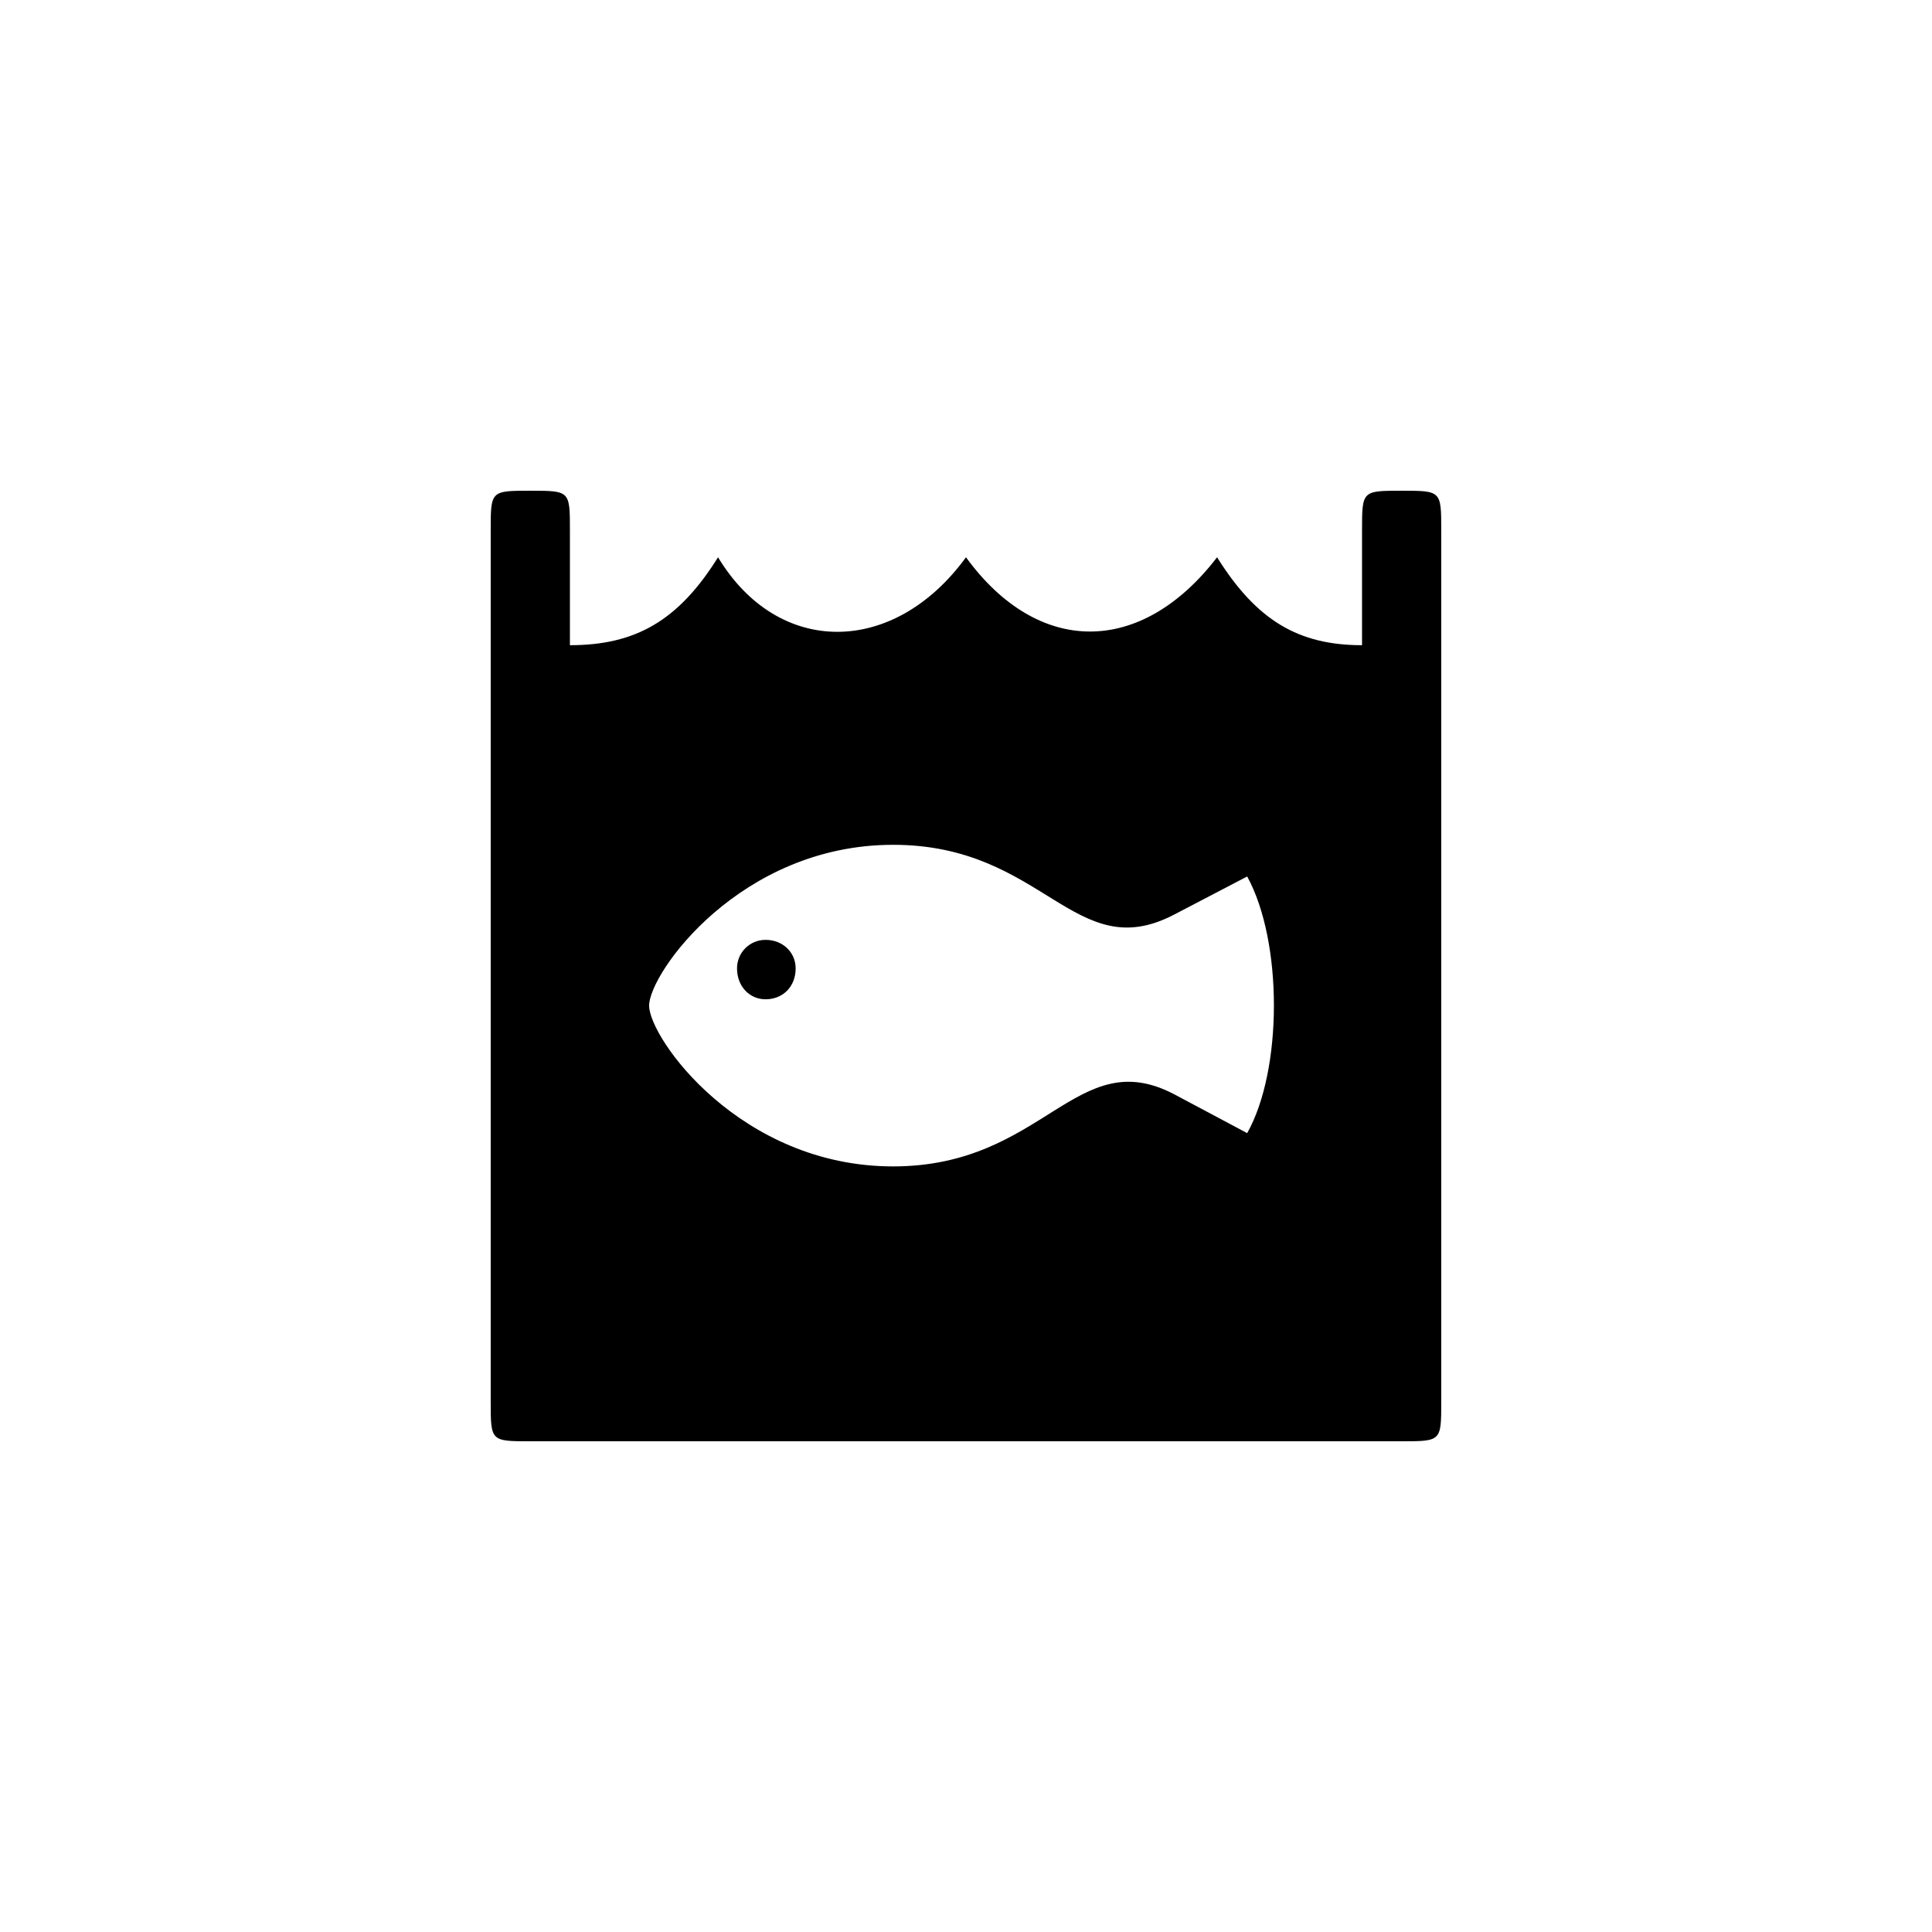
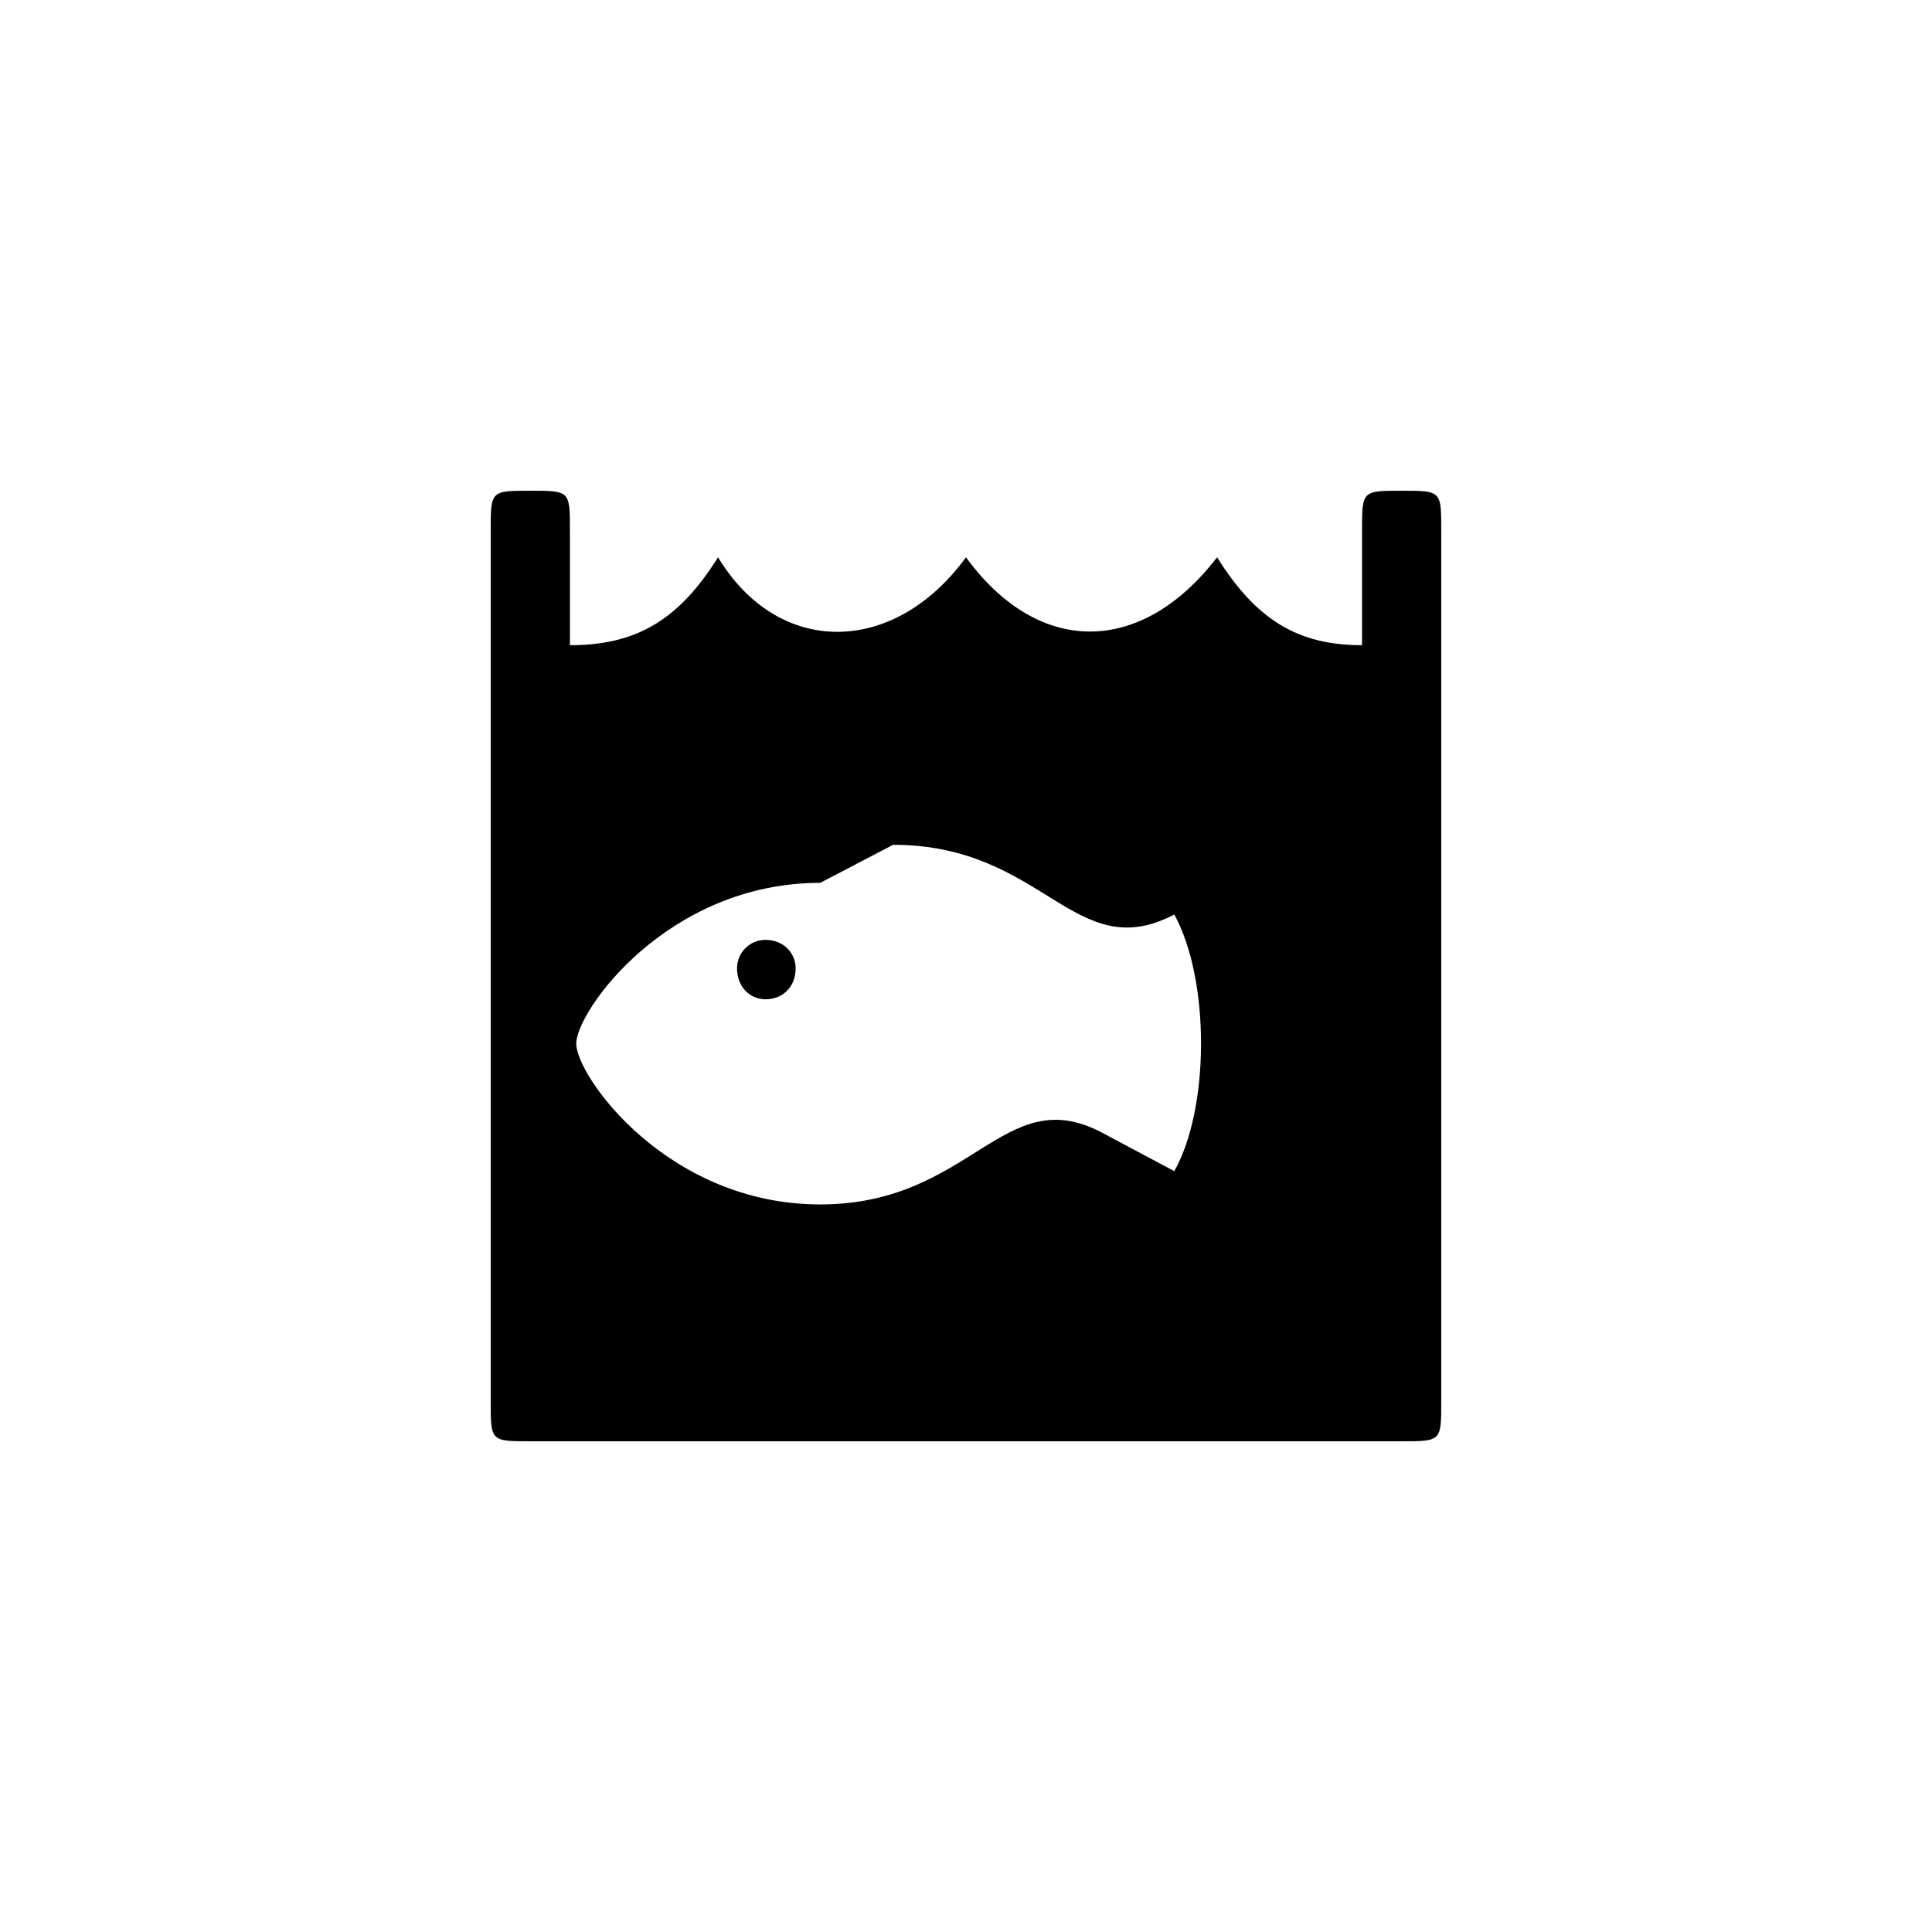
<svg xmlns="http://www.w3.org/2000/svg" fill="#000000" width="800px" height="800px" version="1.1" viewBox="144 144 512 512">
-   <path d="m515.45 274.05c-10.496 0-10.496 0-10.496 10.496v30.438c-16.793 0-27.918-6.508-38.414-23.301-20.152 26.238-47.441 26.238-66.543 0-19.102 26.238-49.75 26.449-65.707 0-10.496 16.793-21.832 23.301-39.254 23.301v-30.438c0-10.496 0-10.496-10.496-10.496-10.496 0-10.496 0-10.496 10.496v230.91c0 10.496 0 10.496 10.496 10.496h230.91c10.496 0 10.496 0 10.496-10.496v-230.91c0-10.496 0-10.496-10.496-10.496zm-134.77 93.832c40.094 0 48.07 32.328 74.523 18.473l19.312-10.078c9.445 17.215 9.445 51.219 0 68.016l-19.312-10.285c-26.031-13.645-34.426 19.102-74.523 19.102-40.516 0-64.656-34.008-64.656-42.613 0-8.605 24.141-42.613 64.656-42.613zm-33.801 40.938c4.617 0 7.977-3.359 7.977-8.188 0-4.199-3.359-7.559-7.977-7.559-4.199 0-7.559 3.359-7.559 7.559 0 4.828 3.359 8.188 7.559 8.188z" />
+   <path d="m515.45 274.05c-10.496 0-10.496 0-10.496 10.496v30.438c-16.793 0-27.918-6.508-38.414-23.301-20.152 26.238-47.441 26.238-66.543 0-19.102 26.238-49.75 26.449-65.707 0-10.496 16.793-21.832 23.301-39.254 23.301v-30.438c0-10.496 0-10.496-10.496-10.496-10.496 0-10.496 0-10.496 10.496v230.91c0 10.496 0 10.496 10.496 10.496h230.91c10.496 0 10.496 0 10.496-10.496v-230.91c0-10.496 0-10.496-10.496-10.496zm-134.77 93.832c40.094 0 48.07 32.328 74.523 18.473c9.445 17.215 9.445 51.219 0 68.016l-19.312-10.285c-26.031-13.645-34.426 19.102-74.523 19.102-40.516 0-64.656-34.008-64.656-42.613 0-8.605 24.141-42.613 64.656-42.613zm-33.801 40.938c4.617 0 7.977-3.359 7.977-8.188 0-4.199-3.359-7.559-7.977-7.559-4.199 0-7.559 3.359-7.559 7.559 0 4.828 3.359 8.188 7.559 8.188z" />
</svg>